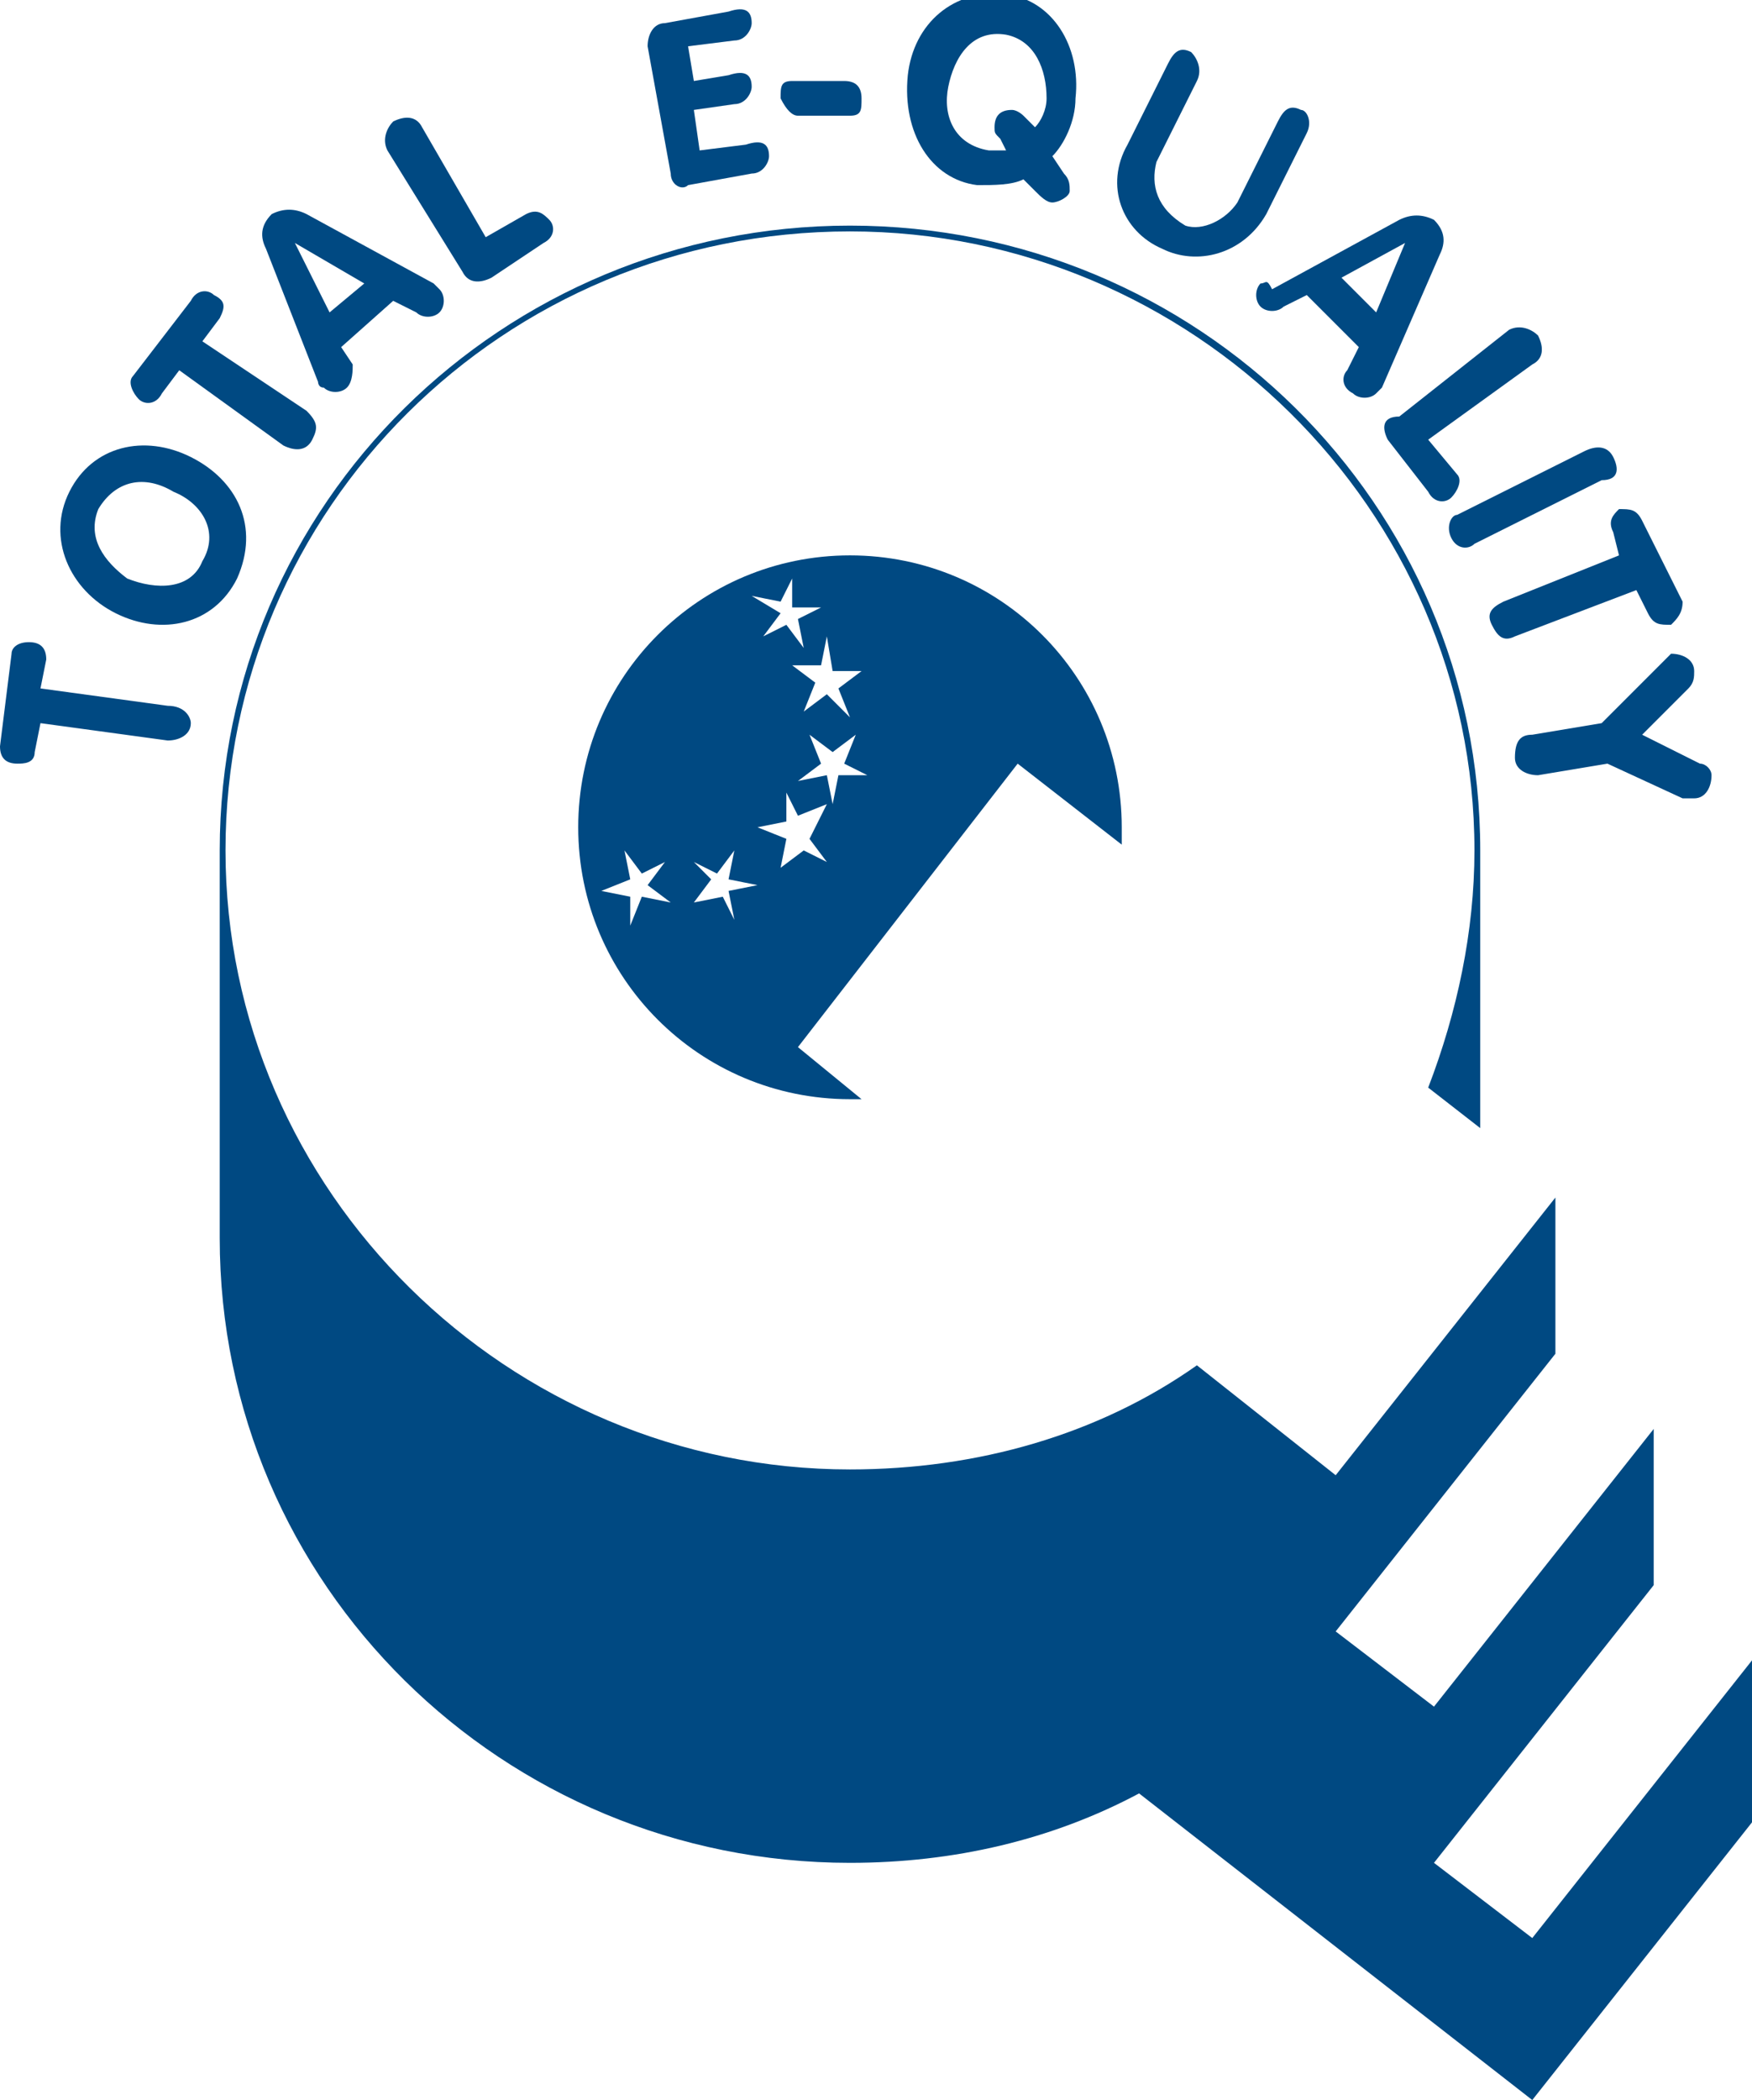
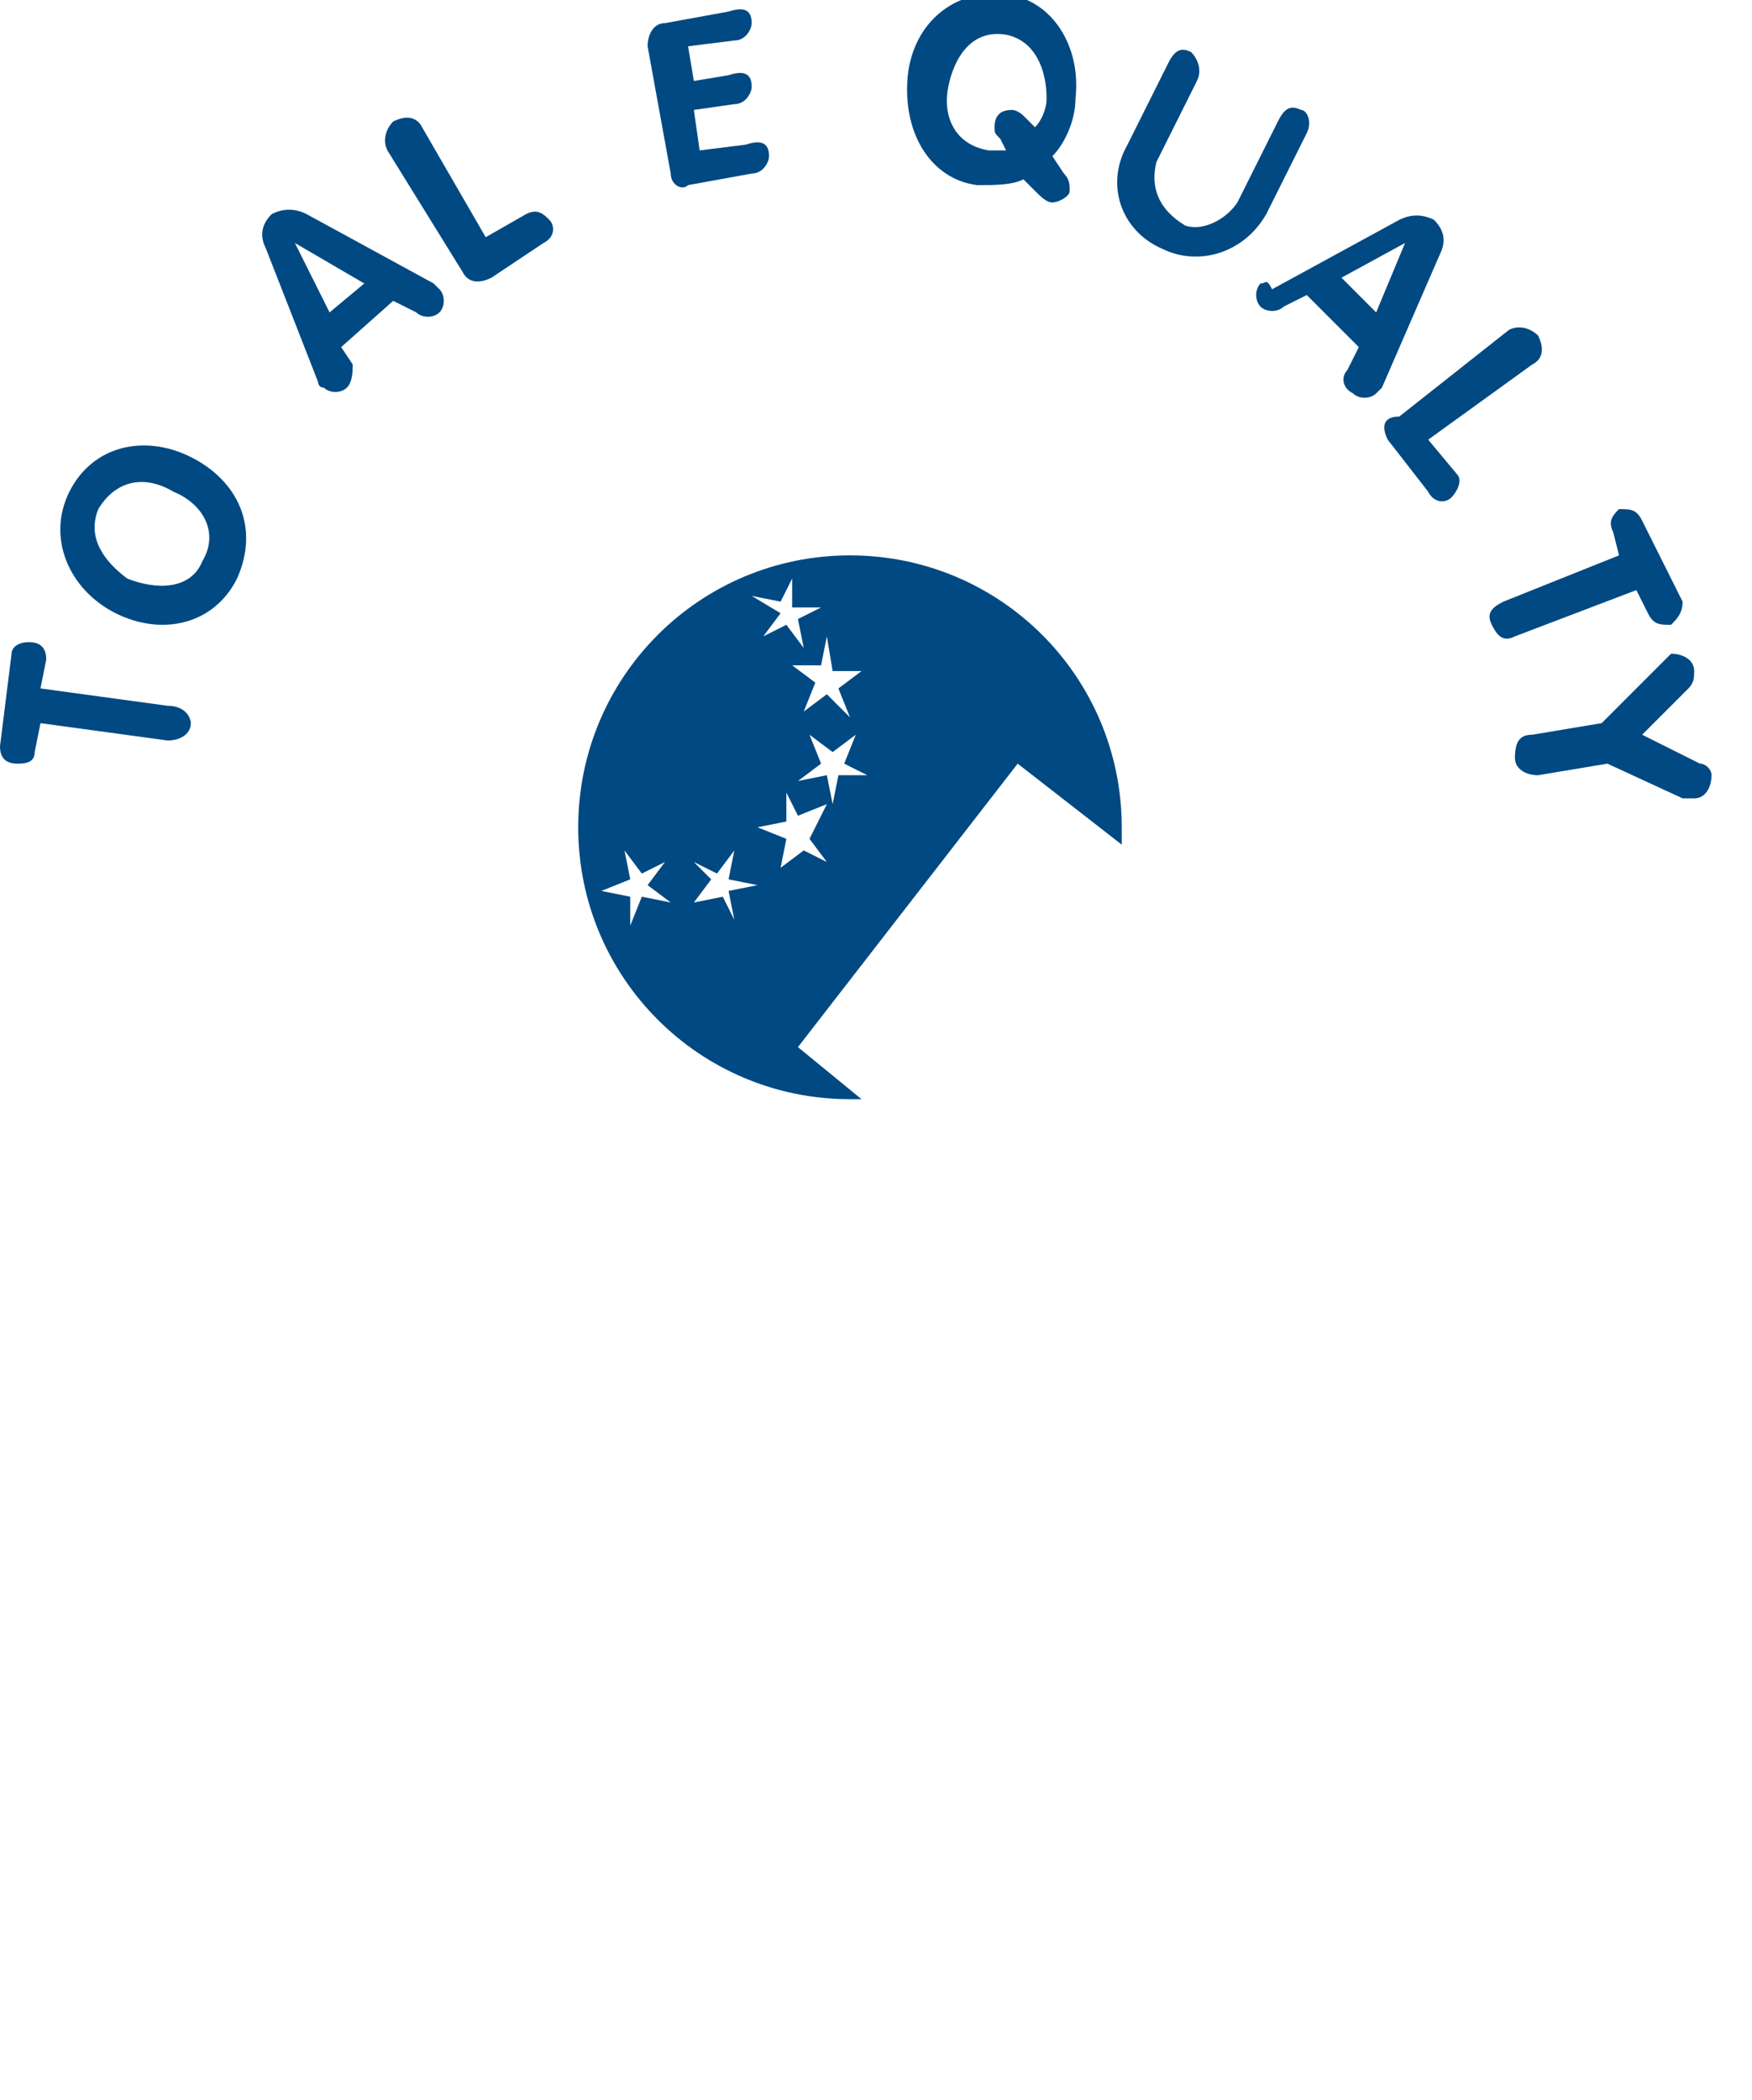
<svg xmlns="http://www.w3.org/2000/svg" version="1.1" id="Ebene_2" class="logoGleich" x="0px" y="0px" viewBox="0 0 30.3 36.3" style="enable-background:new 0 0 30.3 36.3;" xml:space="preserve">
  <style type="text/css">
	.st0_logoGleich{fill:#004982;}
</style>
  <g>
    <path class="st0_logoGleich" d="M20.1,4.3c0.6,0.3,1.4,0.1,1.8-0.6l0.7-1.4c0.1-0.2,0-0.4-0.1-0.4c-0.2-0.1-0.3,0-0.4,0.2l-0.7,1.4   c-0.2,0.3-0.6,0.5-0.9,0.4C20,3.6,19.9,3.2,20,2.8l0.7-1.4c0.1-0.2,0-0.4-0.1-0.5c-0.2-0.1-0.3,0-0.4,0.2l-0.7,1.4   C19.1,3.2,19.4,4,20.1,4.3z" />
    <path class="st0_logoGleich" d="M11.9,3.2l1.1-0.2c0.2,0,0.3-0.2,0.3-0.3c0-0.2-0.1-0.3-0.4-0.2l-0.8,0.1l-0.1-0.7l0.7-0.1   c0.2,0,0.3-0.2,0.3-0.3c0-0.2-0.1-0.3-0.4-0.2L12,1.4l-0.1-0.6l0.8-0.1c0.2,0,0.3-0.2,0.3-0.3c0-0.2-0.1-0.3-0.4-0.2l-1.1,0.2   c-0.2,0-0.3,0.2-0.3,0.4L11.6,3C11.6,3.2,11.8,3.3,11.9,3.2z" />
    <path class="st0_logoGleich" d="M5.5,6.6c0,0,0,0.1,0.1,0.1c0.1,0.1,0.3,0.1,0.4,0c0.1-0.1,0.1-0.3,0.1-0.4L5.9,6l0.9-0.8l0.4,0.2   c0.1,0.1,0.3,0.1,0.4,0c0.1-0.1,0.1-0.3,0-0.4c0,0-0.1-0.1-0.1-0.1L5.3,3.7c-0.2-0.1-0.4-0.1-0.6,0C4.5,3.9,4.5,4.1,4.6,4.3   L5.5,6.6z M5.1,4.2l1.2,0.7L5.7,5.4L5.1,4.2L5.1,4.2z" />
    <path class="st0_logoGleich" d="M8,4.7c0.1,0.2,0.3,0.2,0.5,0.1l0.9-0.6c0.2-0.1,0.2-0.3,0.1-0.4C9.4,3.7,9.3,3.6,9.1,3.7L8.4,4.1L7.3,2.2   C7.2,2,7,2,6.8,2.1C6.7,2.2,6.6,2.4,6.7,2.6L8,4.7z" />
    <path class="st0_logoGleich" d="M21.8,4.9c-0.1,0.1-0.1,0.3,0,0.4c0.1,0.1,0.3,0.1,0.4,0l0.4-0.2L23.5,6l-0.2,0.4c-0.1,0.1-0.1,0.3,0.1,0.4   c0.1,0.1,0.3,0.1,0.4,0c0,0,0.1-0.1,0.1-0.1l1-2.3c0.1-0.2,0.1-0.4-0.1-0.6c-0.2-0.1-0.4-0.1-0.6,0l-2.2,1.2   C21.9,4.8,21.9,4.9,21.8,4.9z M24.3,4.2L24.3,4.2l-0.5,1.2l-0.6-0.6L24.3,4.2z" />
-     <path class="st0_logoGleich" d="M13.8,2l0.9,0c0.2,0,0.2-0.1,0.2-0.3c0-0.2-0.1-0.3-0.3-0.3l-0.9,0c-0.2,0-0.2,0.1-0.2,0.3   C13.6,1.9,13.7,2,13.8,2z" />
    <path class="st0_logoGleich" d="M16.9,3.2c0.3,0,0.6,0,0.8-0.1l0.2,0.2c0.1,0.1,0.2,0.2,0.3,0.2c0.1,0,0.3-0.1,0.3-0.2c0-0.1,0-0.2-0.1-0.3   l-0.2-0.3c0.2-0.2,0.4-0.6,0.4-1c0.1-0.9-0.4-1.7-1.2-1.8c-0.9-0.1-1.6,0.5-1.7,1.4C15.6,2.3,16.1,3.1,16.9,3.2z M16.4,1.5   c0.1-0.5,0.4-1,1-0.9c0.5,0.1,0.7,0.6,0.7,1.1c0,0.2-0.1,0.4-0.2,0.5l-0.2-0.2c0,0-0.1-0.1-0.2-0.1c-0.2,0-0.3,0.1-0.3,0.3   c0,0.1,0,0.1,0.1,0.2l0.1,0.2c-0.1,0-0.2,0-0.3,0C16.5,2.5,16.3,2,16.4,1.5z" />
-     <path class="st0_logoGleich" d="M30.3,28.7l-3.8,4.8l-1.7-1.3l3.8-4.8l0-2.7l-3.8,4.8l-1.7-1.3l3.8-4.8l0-2.7l-3.8,4.8l-2.4-1.9   c-1.7,1.2-3.8,1.8-6,1.8c-5.9,0-10.8-4.8-10.8-10.7c0-5.9,4.8-10.7,10.8-10.7c5.9,0,10.8,4.8,10.8,10.7c0,1.4-0.3,2.8-0.8,4.1   l0.9,0.7v-4.8c0-6-4.9-10.8-10.9-10.8c-6,0-10.9,4.8-10.9,10.8v6.7c0,6,4.9,10.8,10.9,10.8c1.8,0,3.5-0.4,5-1.2l6.8,5.3l3.8-4.8   l0,0l0-0.1L30.3,28.7z" />
-     <path class="st0_logoGleich" d="M25.1,9.3c0.1,0.2,0.3,0.2,0.4,0.1l2.2-1.1C28,8.3,28,8.1,27.9,7.9c-0.1-0.2-0.3-0.2-0.5-0.1l-2.2,1.1   C25.1,8.9,25,9.1,25.1,9.3z" />
    <path class="st0_logoGleich" d="M28.7,11.5l-1,1l-1.2,0.2c-0.2,0-0.3,0.1-0.3,0.4c0,0.2,0.2,0.3,0.4,0.3l1.2-0.2l1.3,0.6c0.1,0,0.1,0,0.2,0   c0.2,0,0.3-0.2,0.3-0.4c0-0.1-0.1-0.2-0.2-0.2l-1-0.5l0.8-0.8c0.1-0.1,0.1-0.2,0.1-0.3c0-0.2-0.2-0.3-0.4-0.3   C28.8,11.4,28.8,11.4,28.7,11.5z" />
    <path class="st0_logoGleich" d="M27.9,9.2L28,9.6L26,10.4c-0.2,0.1-0.3,0.2-0.2,0.4c0.1,0.2,0.2,0.3,0.4,0.2l2.1-0.8l0.2,0.4   c0.1,0.2,0.2,0.2,0.4,0.2c0.1-0.1,0.2-0.2,0.2-0.4L28.4,9c-0.1-0.2-0.2-0.2-0.4-0.2C27.9,8.9,27.8,9,27.9,9.2z" />
    <path class="st0_logoGleich" d="M19.4,14.6c0-0.1,0-0.2,0-0.3c0-2.6-2.1-4.7-4.7-4.7c-2.6,0-4.7,2.1-4.7,4.7c0,2.6,2.1,4.7,4.7,4.7   c0.1,0,0.1,0,0.2,0l-1.1-0.9l3.8-4.9L19.4,14.6z M14.4,11.6l0.5,0l-0.4,0.3l0.2,0.5L14.3,12l-0.4,0.3l0.2-0.5l-0.4-0.3l0.5,0   l0.1-0.5L14.4,11.6z M13.5,10.4l0.2-0.4l0,0.5l0.5,0l-0.4,0.2l0.1,0.5l-0.3-0.4L13.2,11l0.3-0.4L13,10.3L13.5,10.4z M11.1,15.5   l-0.2,0.5l0-0.5l-0.5-0.1l0.5-0.2l-0.1-0.5l0.3,0.4l0.4-0.2l-0.3,0.4l0.4,0.3L11.1,15.5z M12.7,15.9l-0.2-0.4L12,15.6l0.3-0.4   L12,14.9l0.4,0.2l0.3-0.4l-0.1,0.5l0.5,0.1l-0.5,0.1L12.7,15.9z M14.3,14.9l-0.4-0.2L13.5,15l0.1-0.5l-0.5-0.2l0.5-0.1l0-0.5   l0.2,0.4l0.5-0.2L14,14.5L14.3,14.9z M14.5,13.4l-0.1,0.5l-0.1-0.5l-0.5,0.1l0.4-0.3L14,12.7l0.4,0.3l0.4-0.3l-0.2,0.5l0.4,0.2   L14.5,13.4z" />
-     <path class="st0_logoGleich" d="M2.8,6.8l0.3-0.4l1.8,1.3c0.2,0.1,0.4,0.1,0.5-0.1c0.1-0.2,0.1-0.3-0.1-0.5L3.5,5.9l0.3-0.4   c0.1-0.2,0.1-0.3-0.1-0.4C3.6,5,3.4,5,3.3,5.2l-1,1.3C2.2,6.6,2.3,6.8,2.4,6.9C2.5,7,2.7,7,2.8,6.8z" />
    <path class="st0_logoGleich" d="M24,7.6l0.7,0.9c0.1,0.2,0.3,0.2,0.4,0.1c0.1-0.1,0.2-0.3,0.1-0.4l-0.5-0.6l1.8-1.3c0.2-0.1,0.2-0.3,0.1-0.5   c-0.1-0.1-0.3-0.2-0.5-0.1l-1.9,1.5C23.9,7.2,23.9,7.4,24,7.6z" />
    <path class="st0_logoGleich" d="M2.9,12.2l-2.2-0.3l0.1-0.5c0-0.2-0.1-0.3-0.3-0.3c-0.2,0-0.3,0.1-0.3,0.2L0,12.9c0,0.2,0.1,0.3,0.3,0.3   c0.1,0,0.3,0,0.3-0.2l0.1-0.5l2.2,0.3c0.2,0,0.4-0.1,0.4-0.3C3.3,12.4,3.2,12.2,2.9,12.2z" />
    <path class="st0_logoGleich" d="M3.3,7.9C2.5,7.5,1.6,7.7,1.2,8.5c-0.4,0.8,0,1.7,0.8,2.1c0.8,0.4,1.7,0.2,2.1-0.6C4.5,9.1,4.1,8.3,3.3,7.9z    M3.5,9.7c-0.2,0.5-0.8,0.5-1.3,0.3C1.8,9.7,1.5,9.3,1.7,8.8C2,8.3,2.5,8.2,3,8.5C3.5,8.7,3.8,9.2,3.5,9.7z" />
  </g>
</svg>